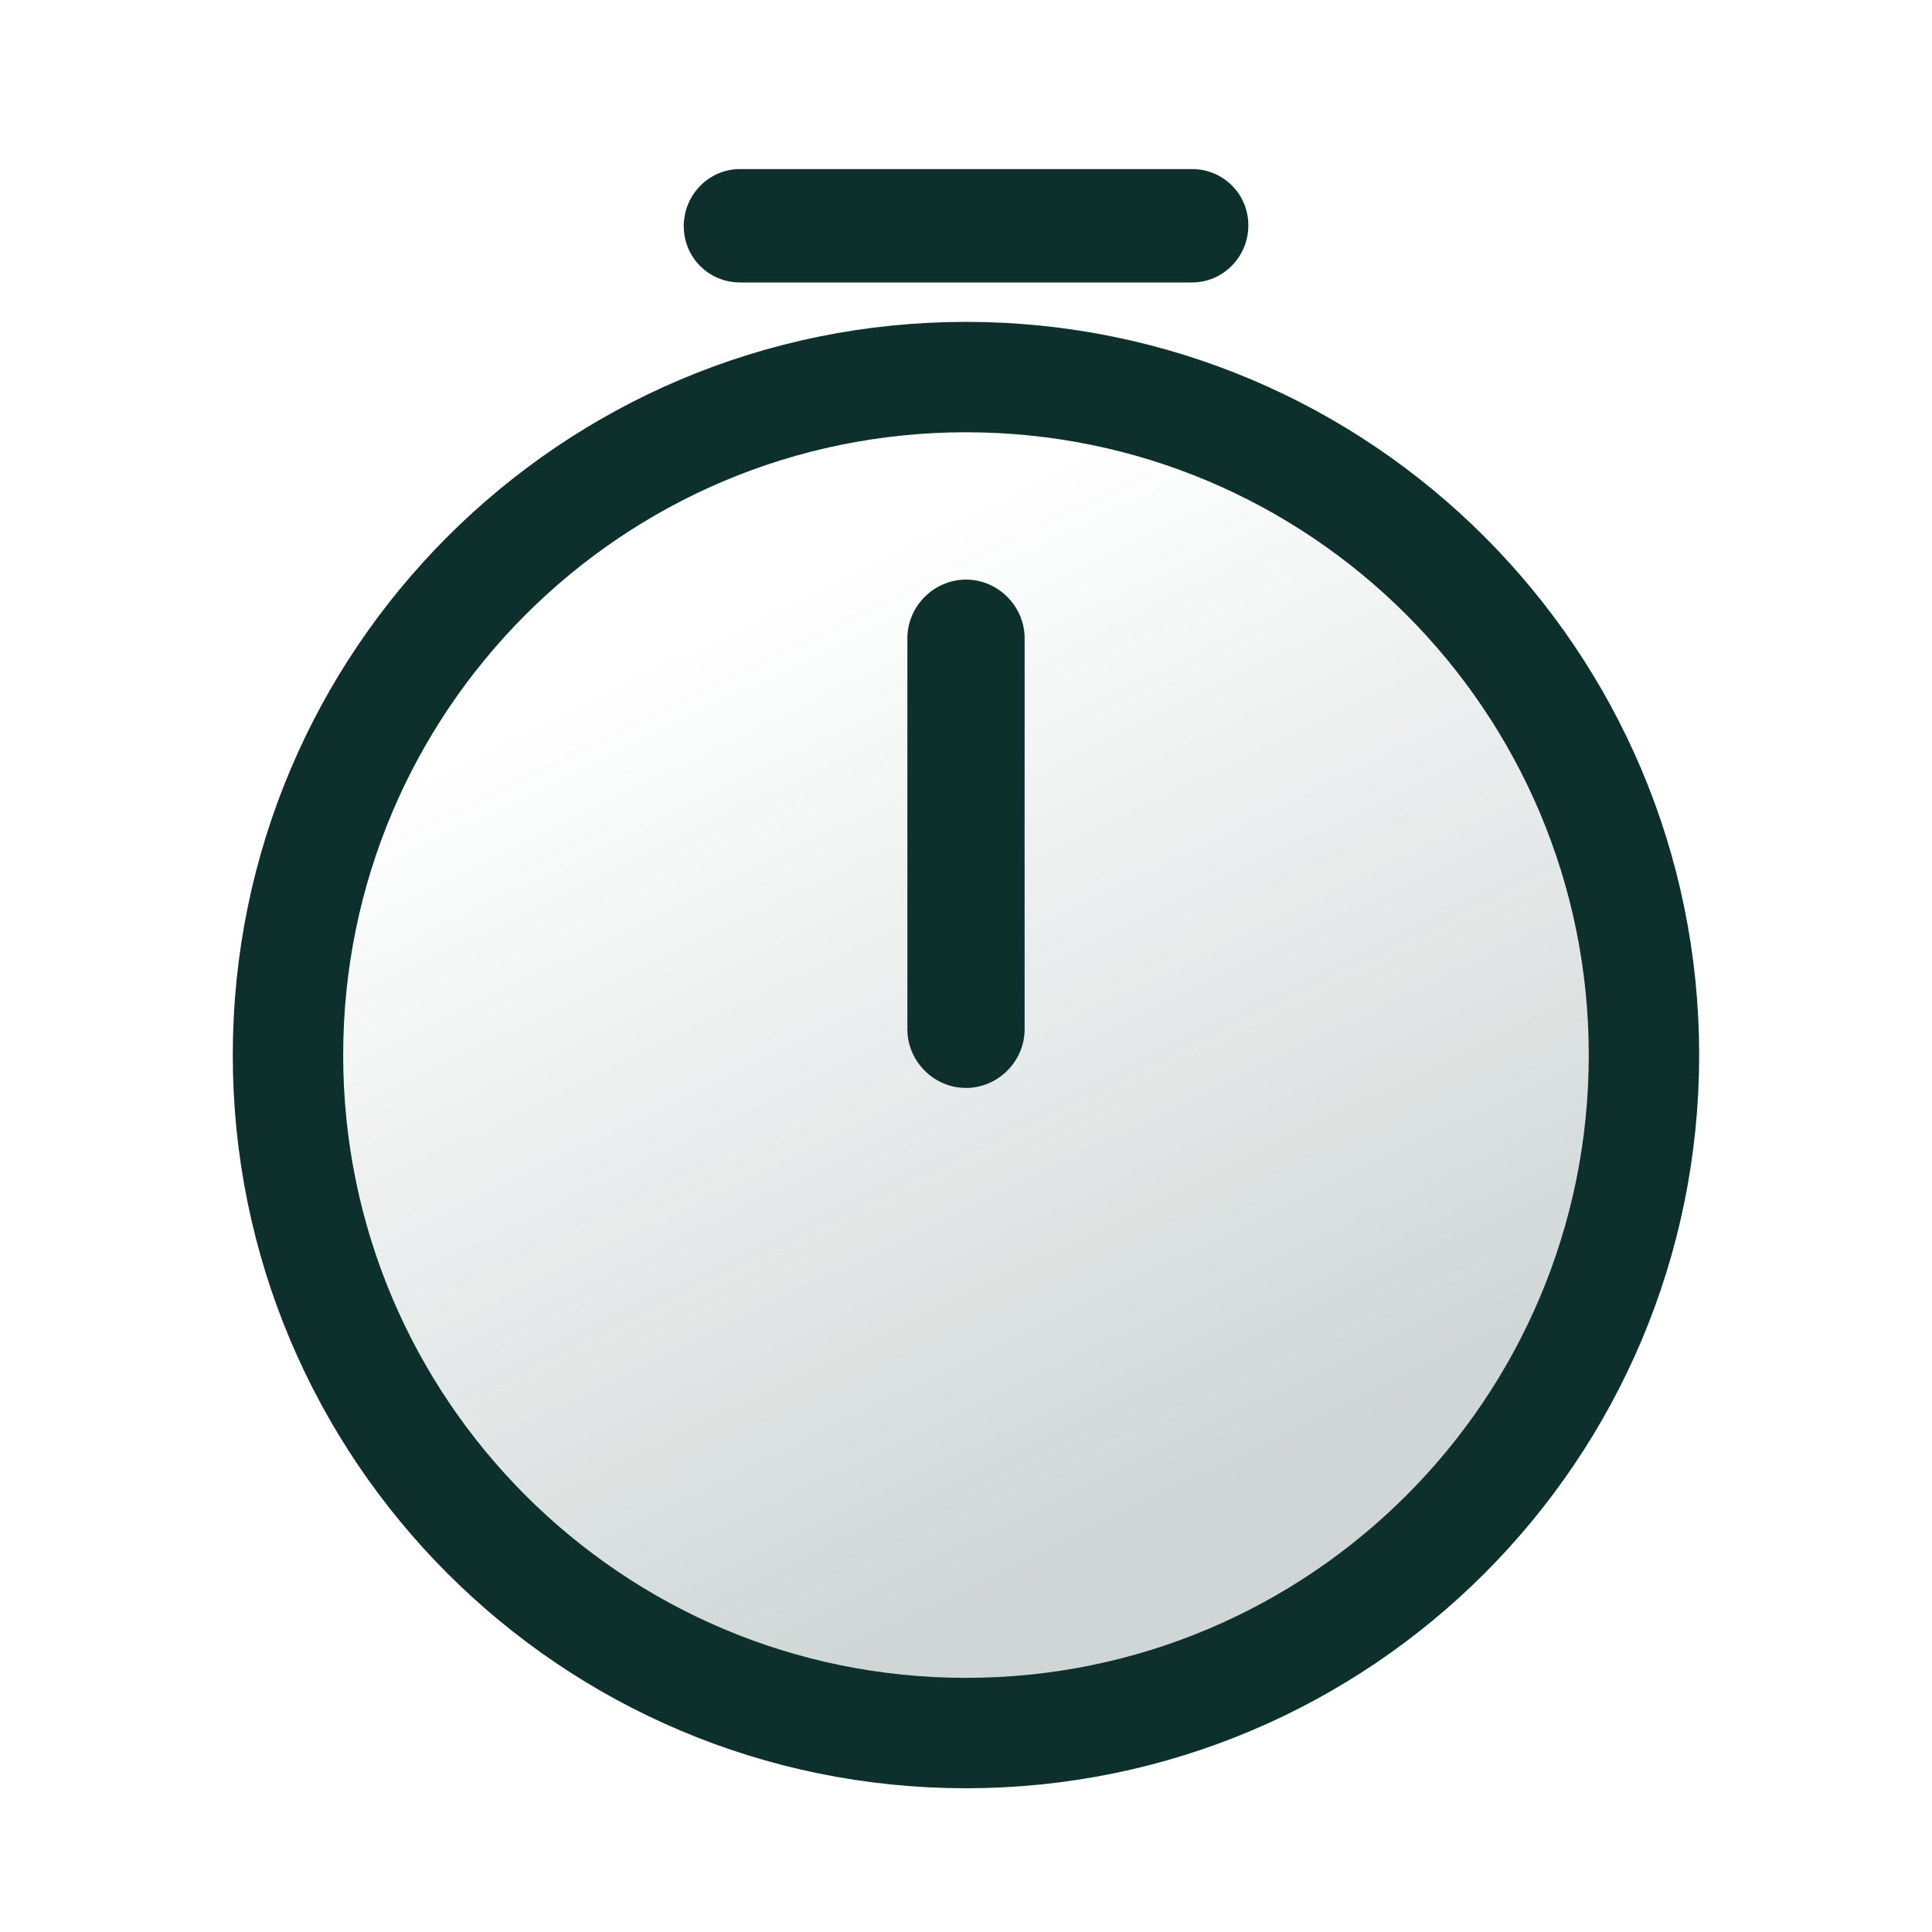
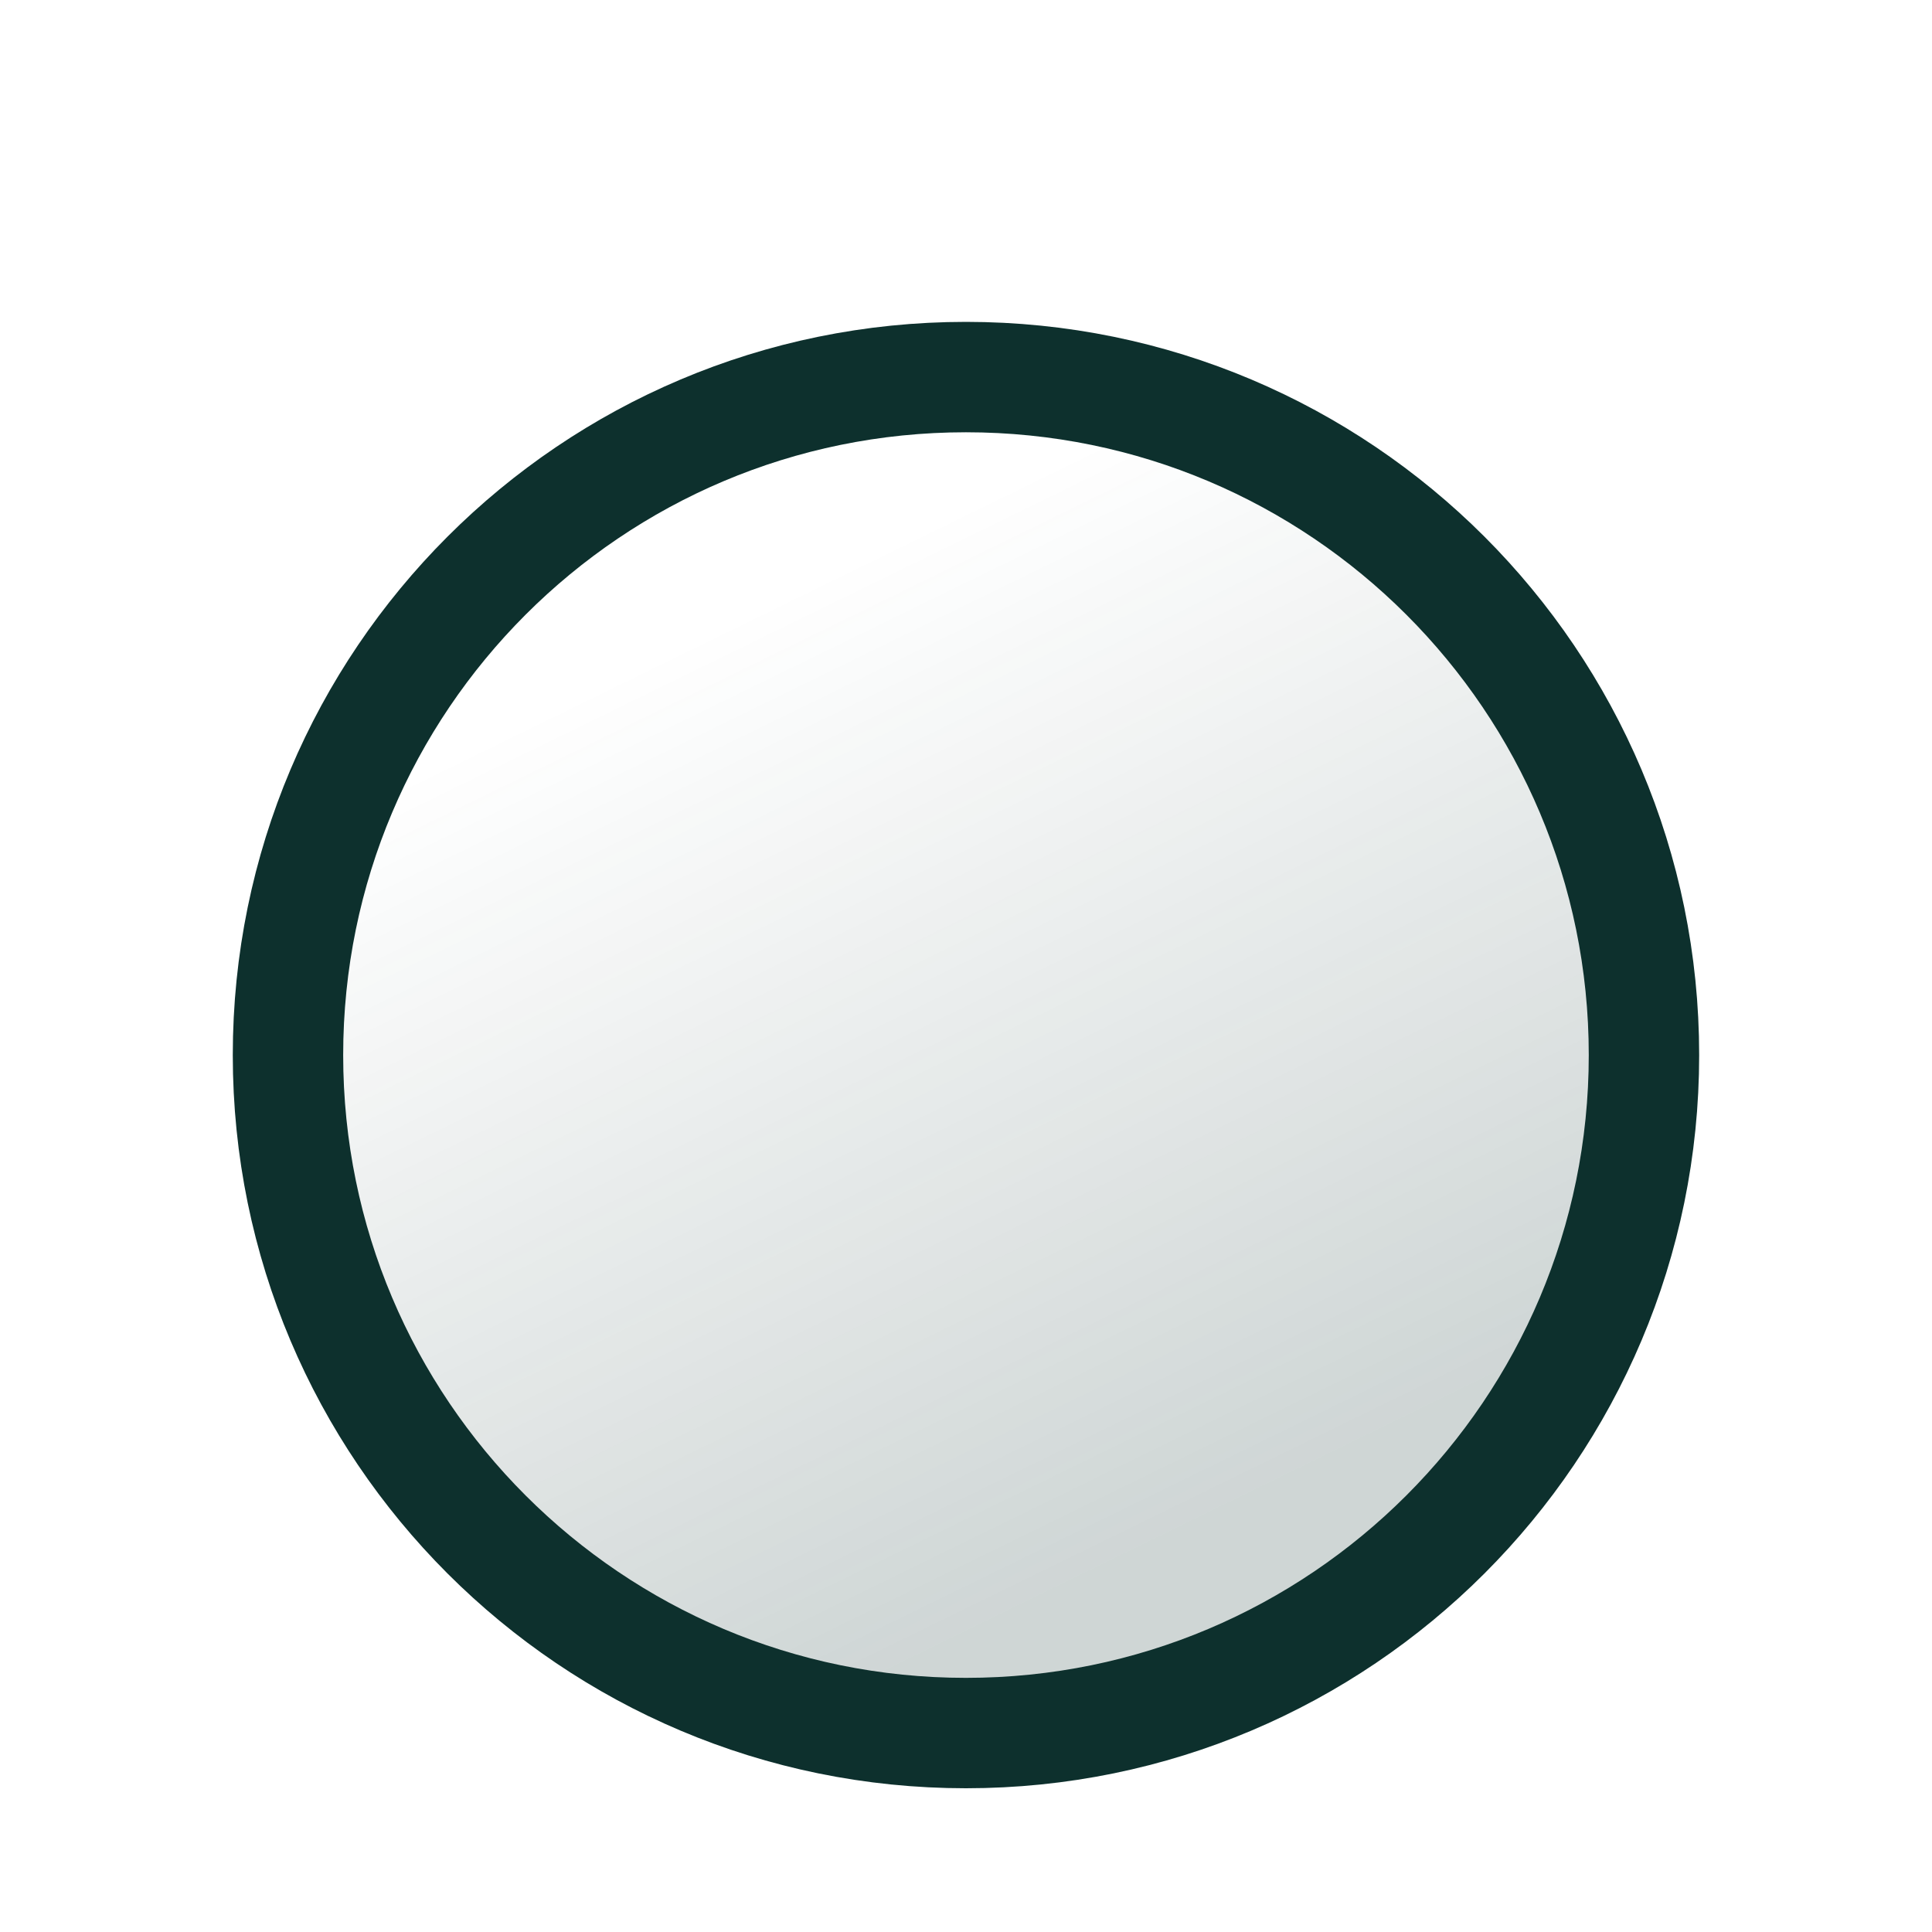
<svg xmlns="http://www.w3.org/2000/svg" width="35" height="35" viewBox="0 0 35 35" fill="none">
  <path d="M17.499 31.396C24.283 31.396 29.782 25.897 29.782 19.114C29.782 12.33 24.283 6.831 17.499 6.831C10.716 6.831 5.217 12.33 5.217 19.114C5.217 25.897 10.716 31.396 17.499 31.396Z" fill="url(#paint0_linear_58_8661)" fill-opacity="0.2" stroke="#0D302D" stroke-width="2" stroke-miterlimit="10" stroke-linecap="round" stroke-linejoin="round" />
-   <path d="M17.5 19.709C16.919 19.709 16.438 19.227 16.438 18.646V11.563C16.438 10.982 16.919 10.5 17.5 10.5C18.081 10.5 18.562 10.982 18.562 11.563V18.646C18.562 19.227 18.081 19.709 17.5 19.709Z" fill="#0D302D" />
-   <path d="M21.595 5.117H13.407C12.84 5.117 12.387 4.664 12.387 4.097C12.387 3.53 12.84 3.063 13.407 3.063H21.595C22.162 3.063 22.615 3.516 22.615 4.083C22.615 4.649 22.162 5.117 21.595 5.117Z" fill="#0D302D" />
  <defs>
    <linearGradient id="paint0_linear_58_8661" x1="17.498" y1="9.134" x2="25.632" y2="25.771" gradientUnits="userSpaceOnUse">
      <stop stop-color="#0D302D" stop-opacity="0" />
      <stop offset="1" stop-color="#0D302D" />
    </linearGradient>
  </defs>
</svg>